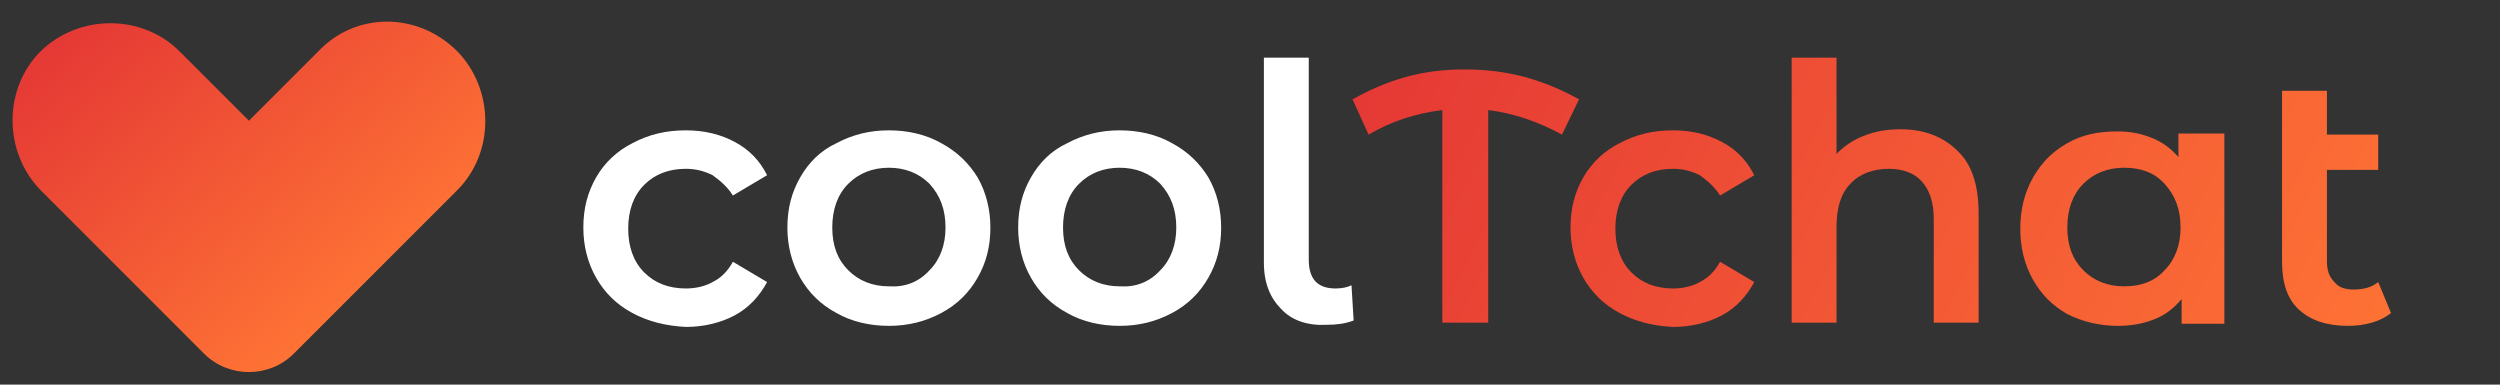
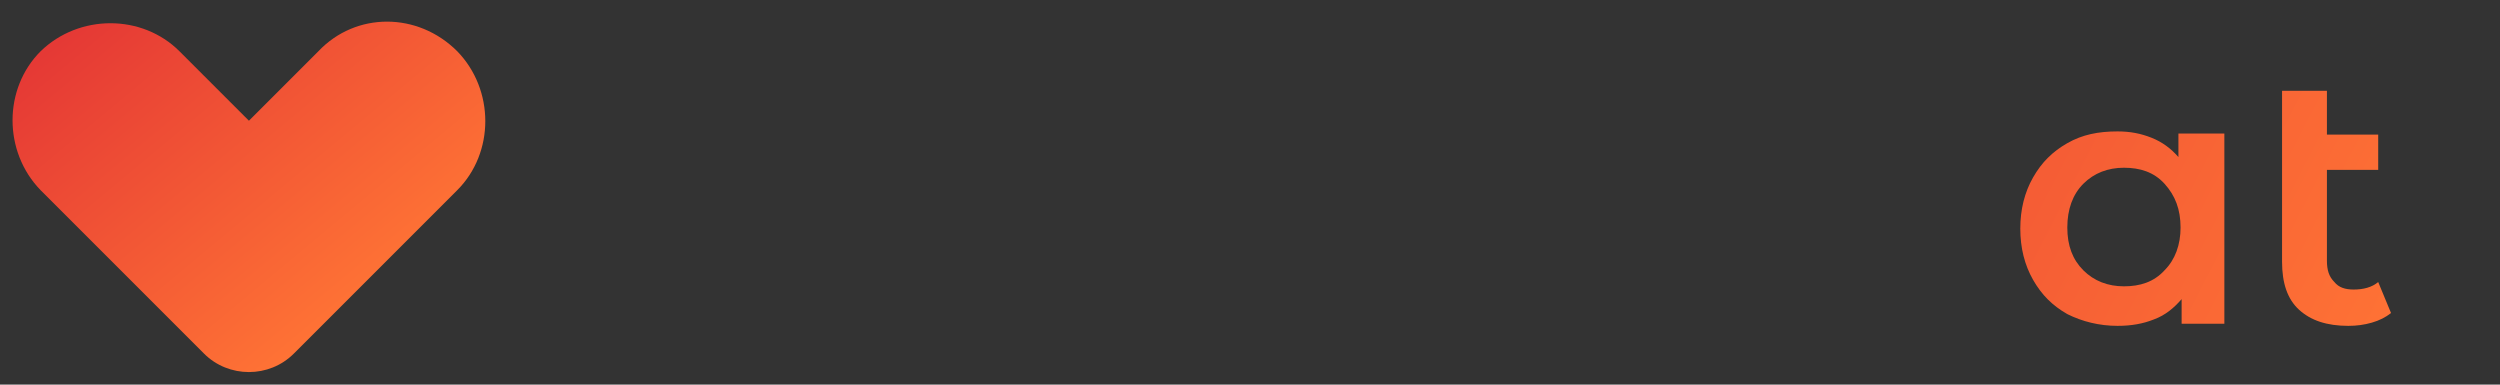
<svg xmlns="http://www.w3.org/2000/svg" width="234" height="36" viewBox="0 0 234 36">
  <rect x="0" y="0" width="234" height="36" fill="#333333" stroke="none" />
  <linearGradient id="a" gradientUnits="userSpaceOnUse" x1="12.279" y1="-1.805" x2="36.353" y2="27.084">
    <stop offset="0" stop-color="#e53935" />
    <stop offset="1" stop-color="#ff7435" />
  </linearGradient>
  <path d="M29.8 4.8l-6.5 6.5-6.5-6.5c-3.5-3.5-9.4-3.5-13 0-3.5 3.5-3.5 9.4 0 13l6.5 6.5 8.8 8.8c2.3 2.3 6.1 2.3 8.4 0l15.3-15.3c3.5-3.5 3.5-9.4 0-13-3.7-3.7-9.5-3.7-13 0z" fill="url(#a)" />
-   <path d="M59.2 29.3c-1.5-.8-2.6-1.9-3.4-3.3-.8-1.4-1.2-3-1.2-4.7 0-1.8.4-3.3 1.2-4.7.8-1.4 2-2.5 3.4-3.2 1.5-.8 3.1-1.2 5-1.2 1.8 0 3.3.4 4.6 1.1 1.3.7 2.3 1.7 3 3.1l-3.2 1.9c-.5-.8-1.2-1.4-1.9-1.9-.8-.4-1.6-.6-2.5-.6-1.6 0-2.9.5-3.9 1.5s-1.5 2.4-1.5 4.1.5 3.1 1.5 4.1c1 1 2.3 1.5 3.9 1.5.9 0 1.8-.2 2.5-.6.8-.4 1.4-1 1.9-1.9l3.2 1.9c-.7 1.3-1.7 2.4-3 3.1-1.3.7-2.9 1.1-4.6 1.1-1.9-.1-3.5-.5-5-1.3zm19.1 0c-1.5-.8-2.6-1.9-3.4-3.3-.8-1.4-1.2-3-1.2-4.7 0-1.8.4-3.3 1.2-4.7.8-1.4 1.9-2.5 3.4-3.2 1.5-.8 3.1-1.2 4.9-1.2 1.8 0 3.5.4 4.9 1.2 1.5.8 2.6 1.9 3.4 3.2.8 1.4 1.2 3 1.2 4.7 0 1.8-.4 3.3-1.2 4.7-.8 1.4-1.9 2.5-3.4 3.3-1.5.8-3.1 1.2-4.9 1.2-1.8 0-3.5-.4-4.9-1.2zm8.7-4c1-1 1.5-2.4 1.5-4 0-1.7-.5-3-1.5-4.1-1-1-2.3-1.5-3.8-1.5s-2.8.5-3.8 1.5-1.5 2.4-1.5 4.1c0 1.7.5 3 1.5 4s2.3 1.5 3.8 1.5c1.5.1 2.8-.4 3.8-1.5zm12.9 4c-1.5-.8-2.6-1.9-3.4-3.3-.8-1.4-1.2-3-1.2-4.7 0-1.8.4-3.3 1.2-4.7.8-1.4 1.9-2.5 3.4-3.2 1.5-.8 3.1-1.2 4.9-1.2 1.8 0 3.5.4 4.9 1.2 1.5.8 2.6 1.9 3.4 3.2.8 1.4 1.2 3 1.2 4.7 0 1.8-.4 3.3-1.2 4.7-.8 1.4-1.9 2.5-3.4 3.3-1.5.8-3.1 1.2-4.9 1.2-1.8 0-3.5-.4-4.9-1.2zm8.7-4c1-1 1.5-2.4 1.5-4 0-1.7-.5-3-1.5-4.1-1-1-2.3-1.5-3.8-1.5s-2.8.5-3.8 1.5-1.5 2.4-1.5 4.1c0 1.7.5 3 1.5 4s2.3 1.5 3.8 1.5c1.5.1 2.8-.4 3.8-1.5zm11.3 3.6c-1-1-1.6-2.4-1.6-4.3V5.4h4.2v18.9c0 1.8.8 2.7 2.5 2.7.6 0 1.1-.1 1.5-.3l.2 3.3c-.8.3-1.6.4-2.5.4-1.8.1-3.3-.4-4.3-1.5z" fill="#fff" />
  <linearGradient id="b" gradientUnits="userSpaceOnUse" x1="126.012" y1="11.821" x2="214.094" y2="57.136">
    <stop offset="0" stop-color="#e53935" />
    <stop offset="1" stop-color="#ff7435" />
  </linearGradient>
-   <path d="M146.2 12.6c-2.2-1.2-4.5-2-6.9-2.3v19.9H135V10.3c-2.4.3-4.7 1-6.9 2.3l-1.5-3.3c1.6-.9 3.2-1.6 5-2.1s3.6-.7 5.5-.7 3.7.2 5.6.7c1.8.5 3.5 1.2 5.1 2.1l-1.6 3.3z" fill="url(#b)" />
  <linearGradient id="c" gradientUnits="userSpaceOnUse" x1="128.538" y1="6.912" x2="216.619" y2="52.227">
    <stop offset="0" stop-color="#e53935" />
    <stop offset="1" stop-color="#ff7435" />
  </linearGradient>
-   <path d="M151.6 29.3c-1.5-.8-2.6-1.9-3.4-3.3-.8-1.4-1.2-3-1.2-4.7 0-1.8.4-3.3 1.2-4.7.8-1.4 2-2.5 3.4-3.2 1.5-.8 3.1-1.2 5-1.2 1.8 0 3.3.4 4.6 1.1 1.3.7 2.3 1.7 3 3.1l-3.2 1.9c-.5-.8-1.2-1.4-1.9-1.9-.8-.4-1.6-.6-2.5-.6-1.6 0-2.9.5-3.9 1.5s-1.5 2.4-1.5 4.1.5 3.1 1.5 4.1c1 1 2.3 1.5 3.9 1.5.9 0 1.8-.2 2.5-.6.8-.4 1.4-1 1.9-1.9l3.2 1.9c-.7 1.3-1.7 2.4-3 3.1-1.3.7-2.9 1.1-4.6 1.1-1.9-.1-3.5-.5-5-1.3z" fill="url(#c)" />
  <linearGradient id="d" gradientUnits="userSpaceOnUse" x1="132.734" y1="-1.244" x2="220.815" y2="44.071">
    <stop offset="0" stop-color="#e53935" />
    <stop offset="1" stop-color="#ff7435" />
  </linearGradient>
-   <path d="M183.2 14.1c1.4 1.3 2 3.3 2 5.9v10.2H181v-9.7c0-1.6-.4-2.7-1.1-3.5-.7-.8-1.8-1.2-3.1-1.2-1.5 0-2.8.5-3.6 1.4-.9.9-1.3 2.3-1.3 4v9h-4.2V5.4h4.2v9c.7-.7 1.5-1.3 2.6-1.7 1-.4 2.1-.6 3.4-.6 2.2 0 4 .7 5.3 2z" fill="url(#d)" />
  <linearGradient id="e" gradientUnits="userSpaceOnUse" x1="138.028" y1="-11.535" x2="226.11" y2="33.781">
    <stop offset="0" stop-color="#e53935" />
    <stop offset="1" stop-color="#ff7435" />
  </linearGradient>
  <path d="M208.2 12.4v17.9h-4V28c-.7.8-1.5 1.5-2.6 1.9-1 .4-2.1.6-3.4.6-1.7 0-3.3-.4-4.7-1.1-1.4-.8-2.4-1.8-3.2-3.2-.8-1.4-1.2-3-1.2-4.8 0-1.8.4-3.4 1.2-4.8.8-1.4 1.8-2.4 3.2-3.2 1.4-.8 2.9-1.1 4.7-1.1 1.2 0 2.2.2 3.2.6 1 .4 1.8 1 2.5 1.8v-2.2h4.3zm-5.6 12.9c1-1 1.5-2.4 1.5-4 0-1.7-.5-3-1.5-4.1s-2.3-1.5-3.8-1.5-2.8.5-3.8 1.5-1.5 2.4-1.5 4.1c0 1.7.5 3 1.5 4s2.3 1.5 3.8 1.5 2.8-.4 3.8-1.5z" fill="url(#e)" />
  <linearGradient id="f" gradientUnits="userSpaceOnUse" x1="142.12" y1="-19.488" x2="230.201" y2="25.828">
    <stop offset="0" stop-color="#e53935" />
    <stop offset="1" stop-color="#ff7435" />
  </linearGradient>
  <path d="M223.8 29.3c-.5.4-1.1.7-1.8.9-.7.2-1.4.3-2.2.3-2 0-3.5-.5-4.6-1.5-1.1-1-1.6-2.5-1.6-4.5v-16h4.2v4.1h4.8v3.3h-4.8v8.5c0 .9.2 1.5.7 2 .4.5 1 .7 1.8.7.9 0 1.7-.2 2.3-.7l1.2 2.9z" fill="url(#f)" />
</svg>